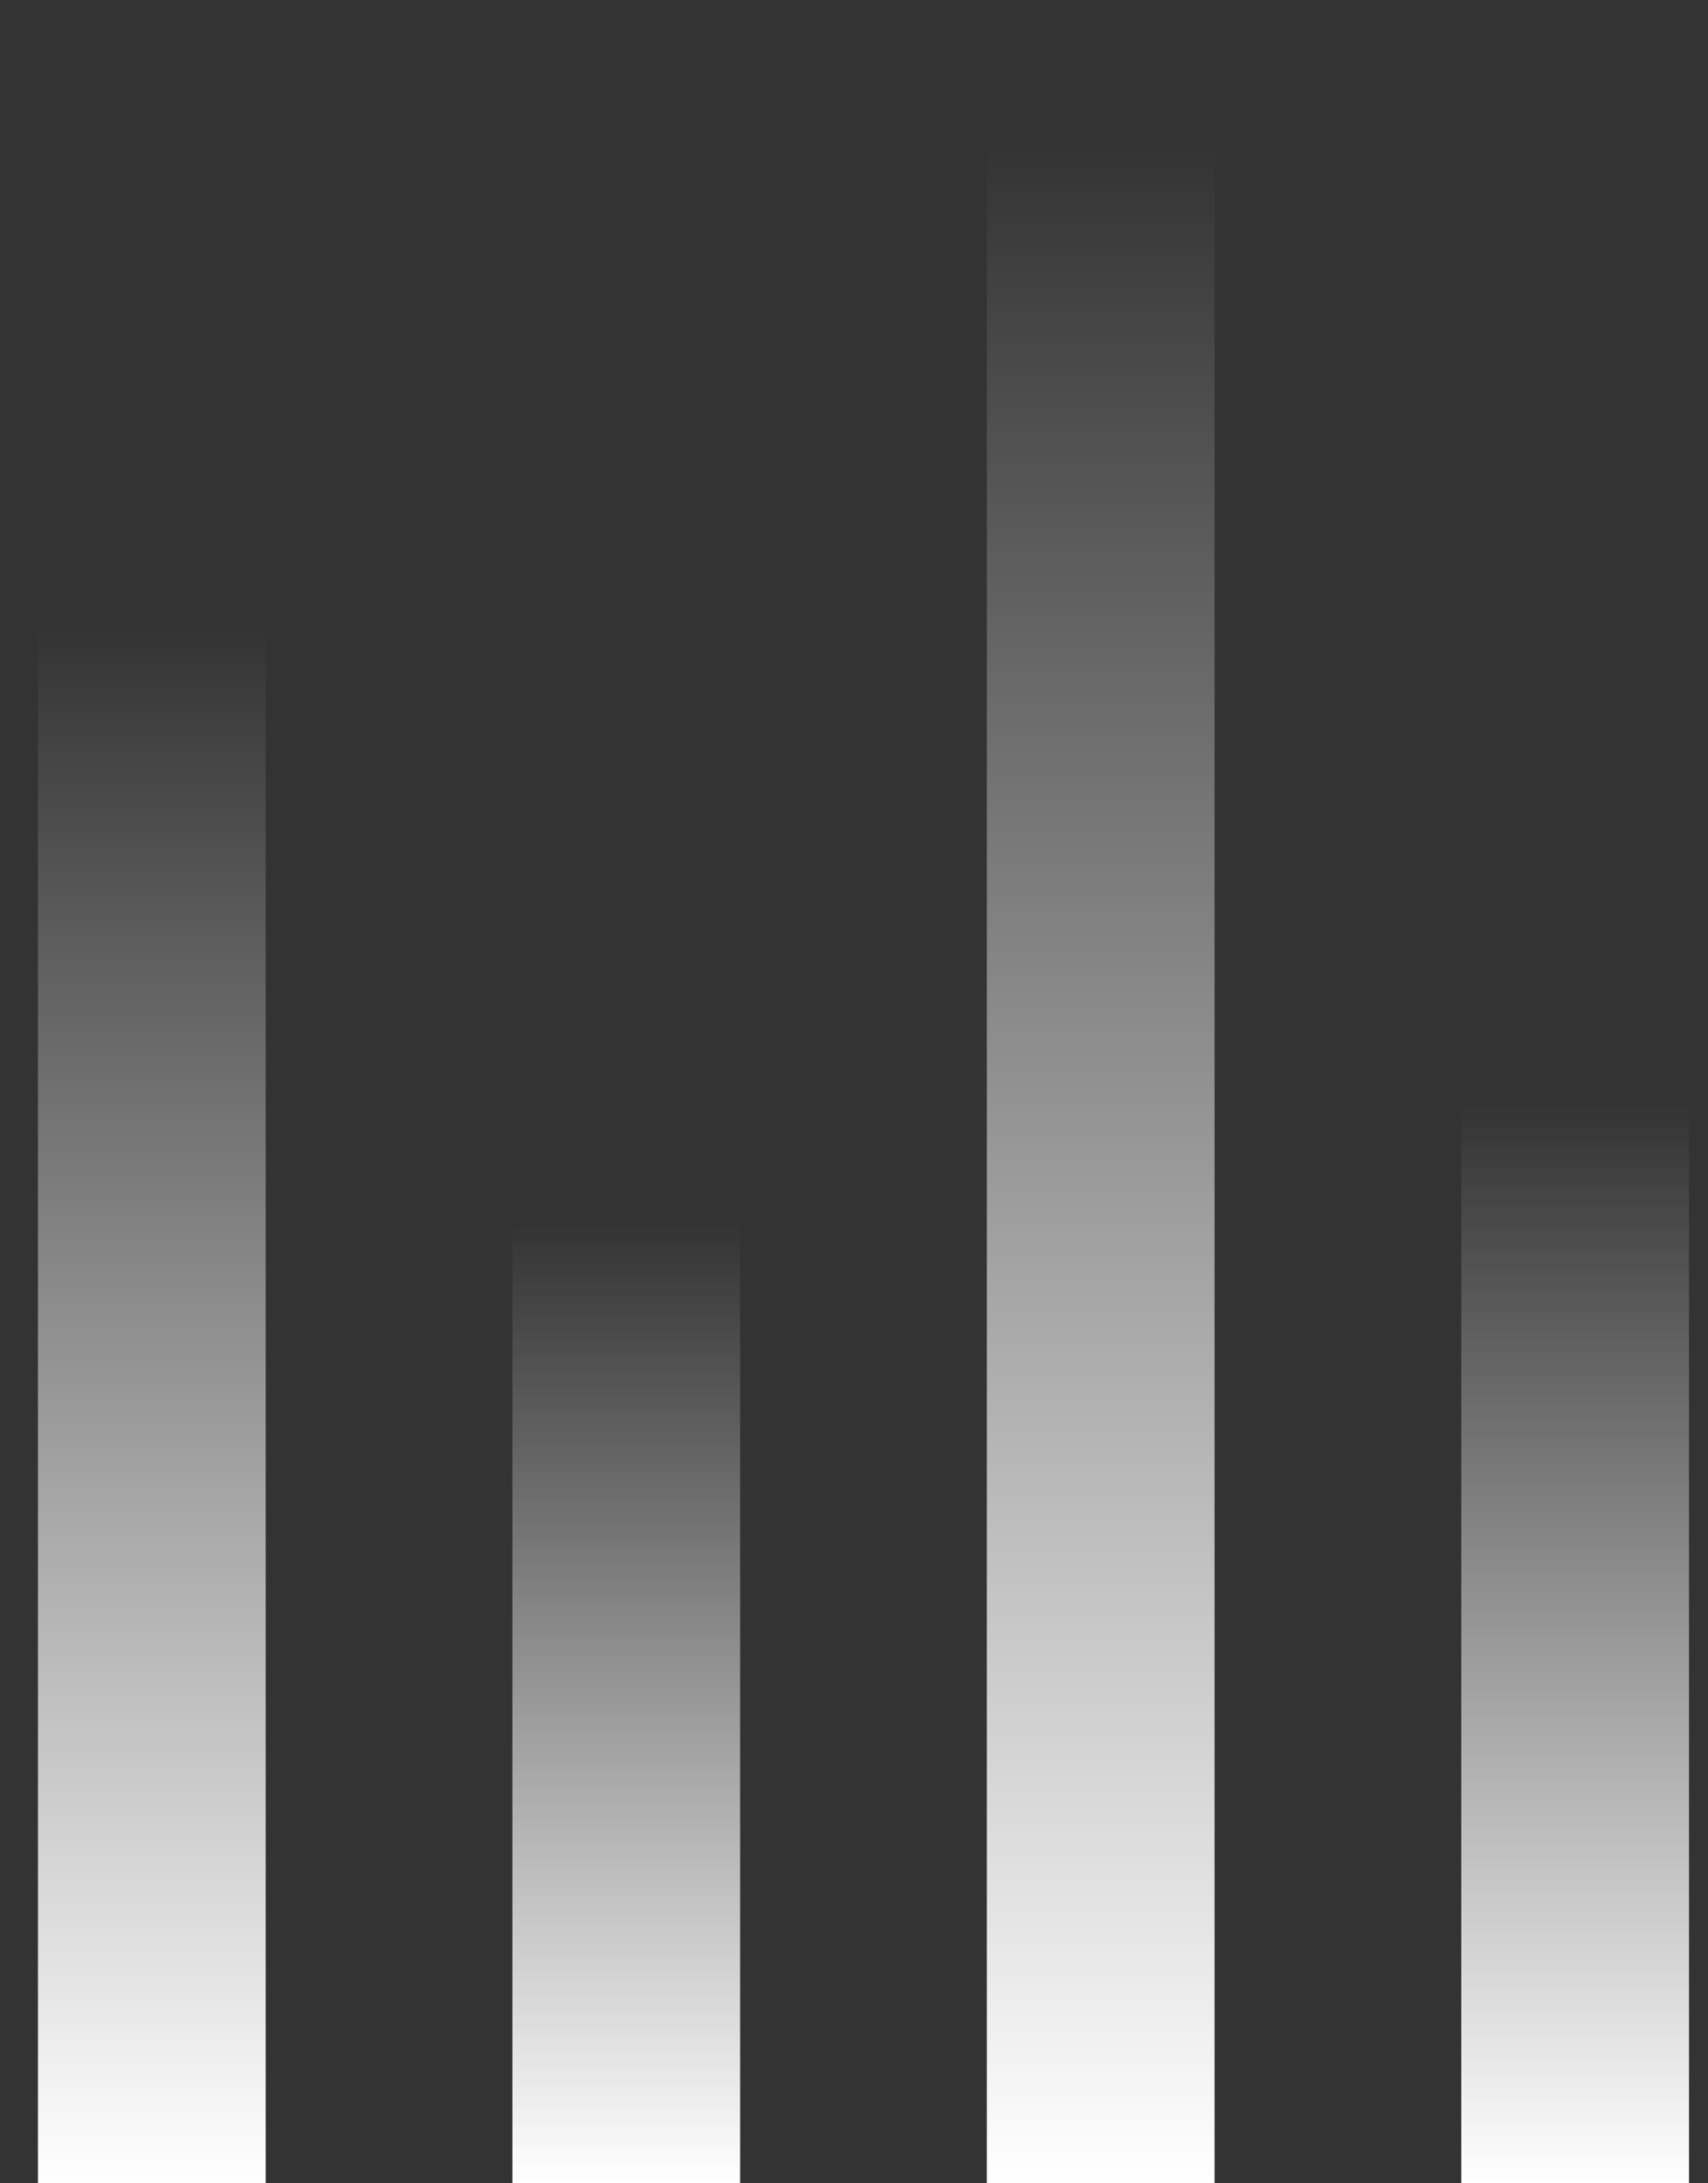
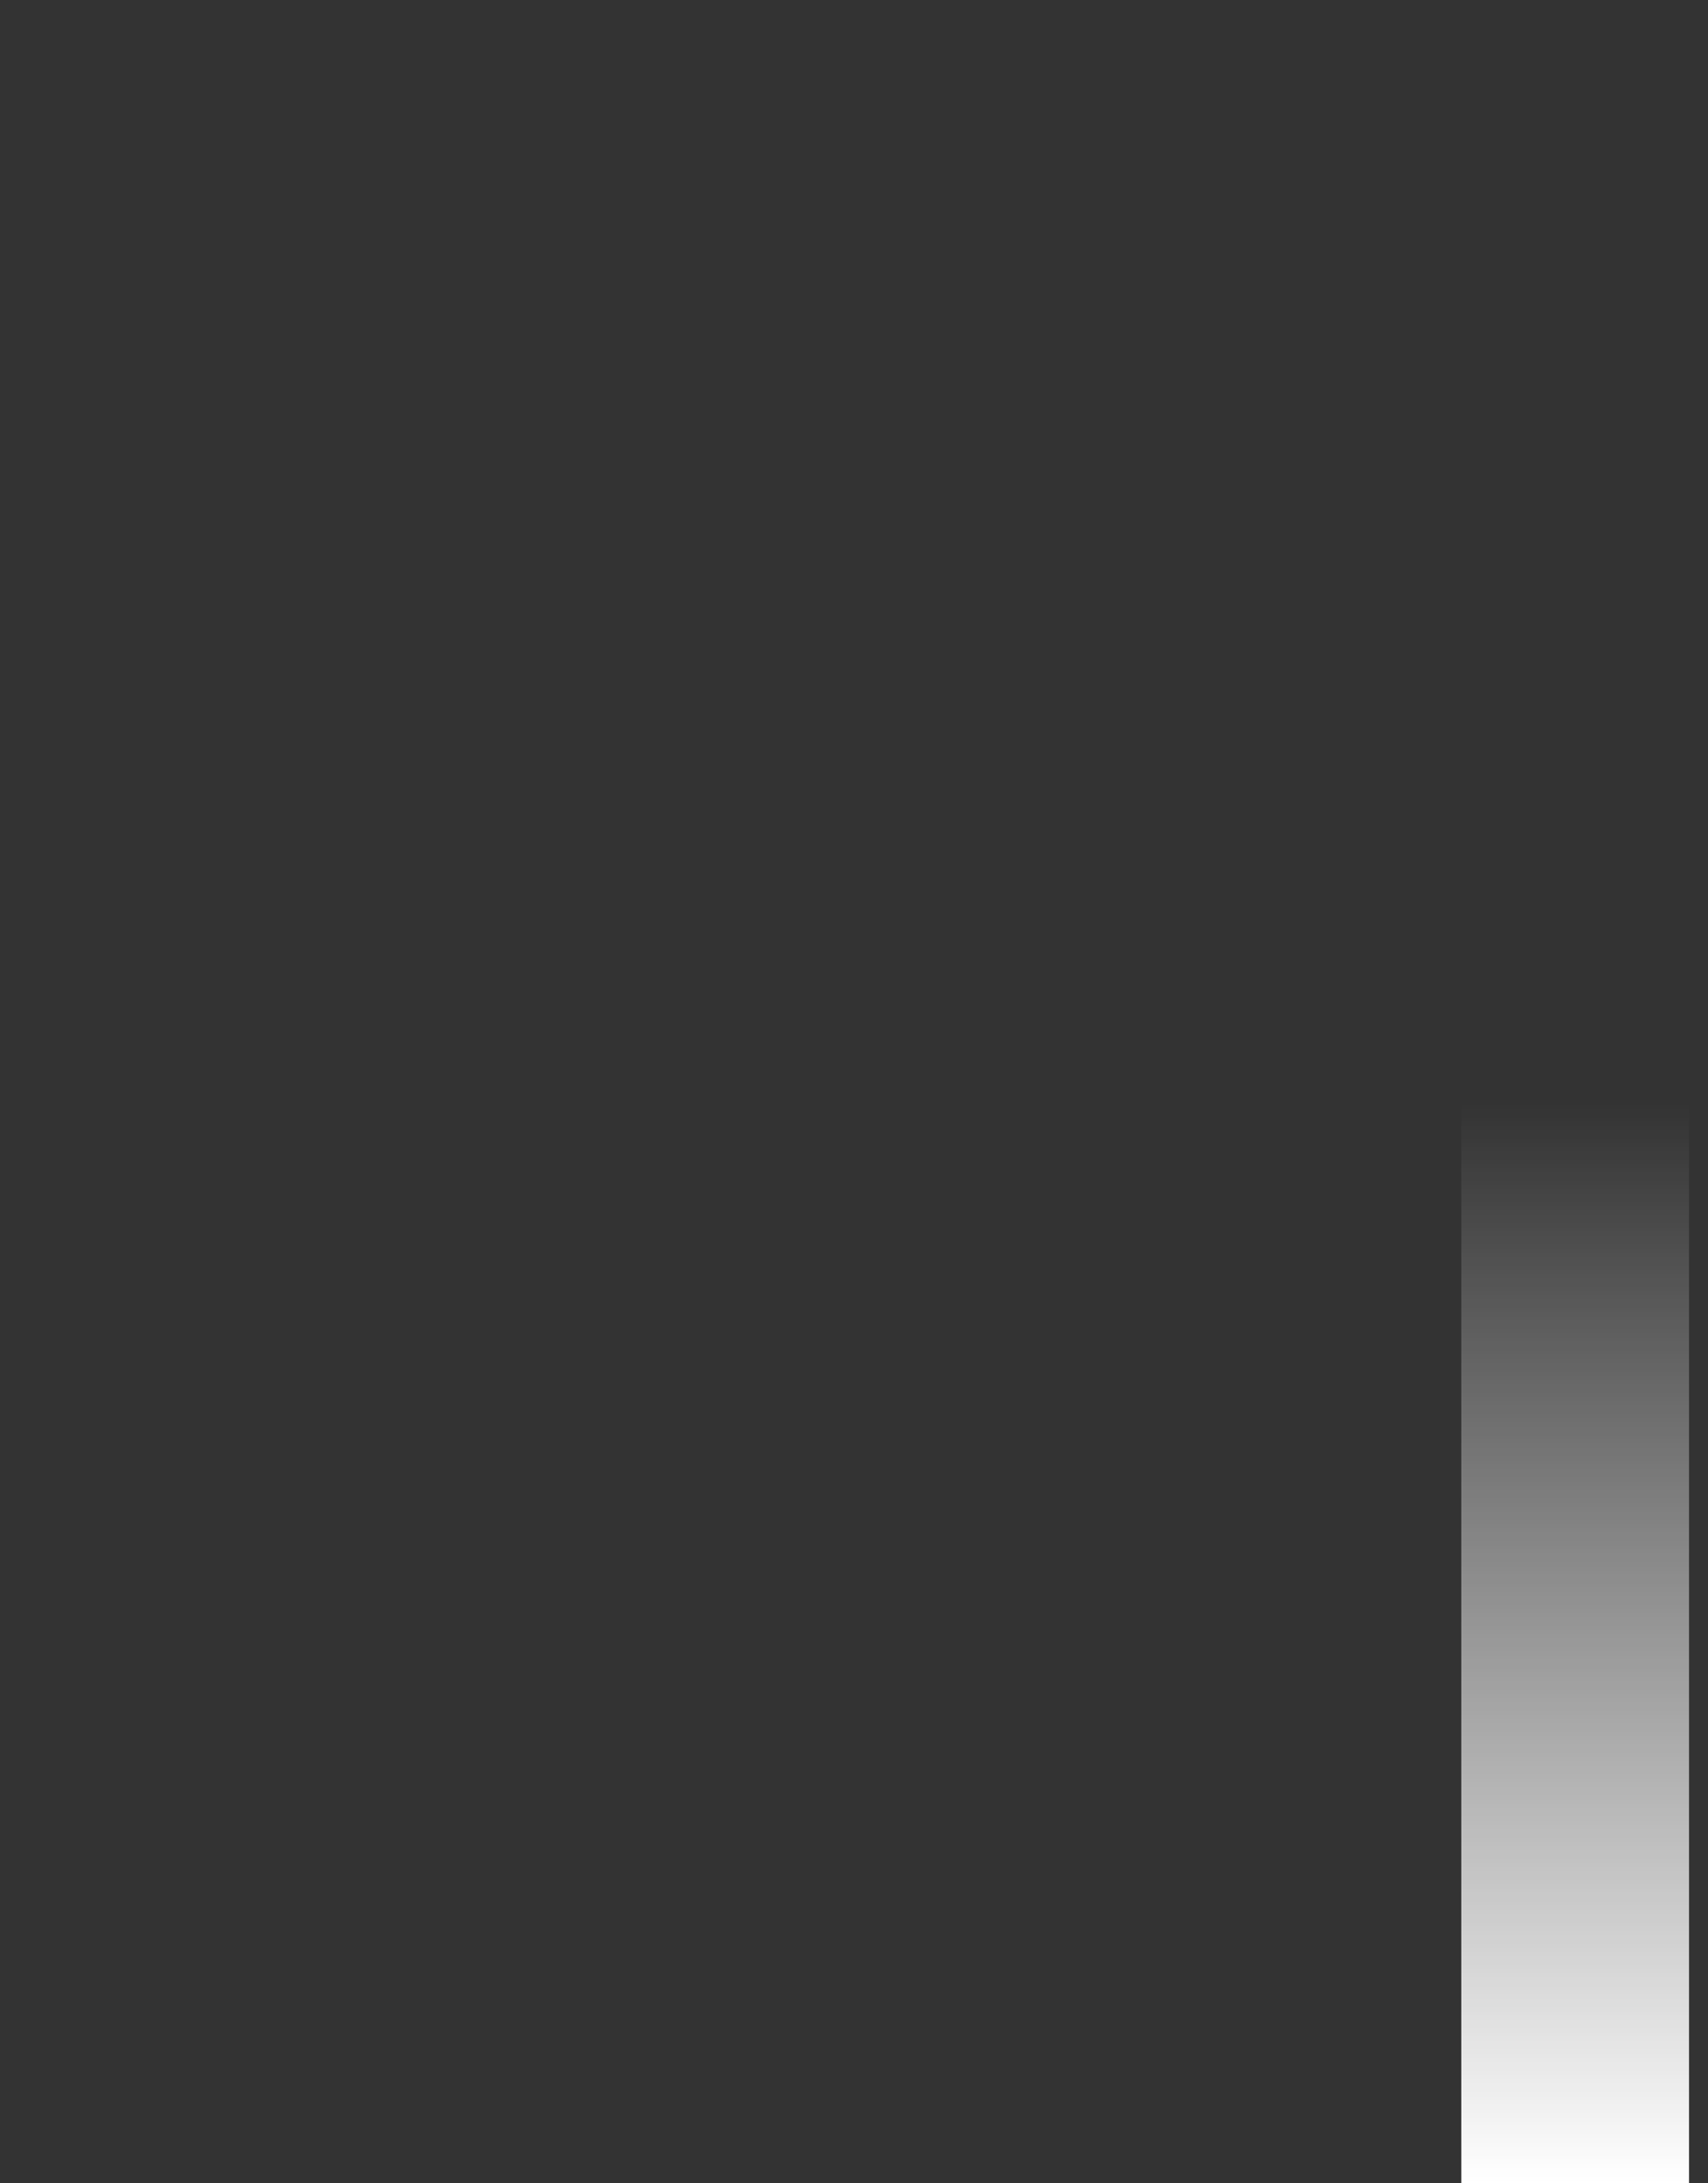
<svg xmlns="http://www.w3.org/2000/svg" width="18" height="23" viewBox="0 0 18 23" fill="none">
  <rect x="0" y="0" width="18" height="23" fill="#333333" stroke="none" />
  <path fill-rule="evenodd" clip-rule="evenodd" d="M17.8 23L17.8 11.158L15.4 11.158L15.4 23L17.8 23Z" fill="url(#paint0_linear_160_12)" />
-   <path fill-rule="evenodd" clip-rule="evenodd" d="M12.8 23L12.8 0.632L10.4 0.632L10.4 23L12.8 23Z" fill="url(#paint1_linear_160_12)" />
-   <path fill-rule="evenodd" clip-rule="evenodd" d="M7.8 23L7.8 12.474L5.4 12.474L5.4 23L7.8 23Z" fill="url(#paint2_linear_160_12)" />
-   <path fill-rule="evenodd" clip-rule="evenodd" d="M2.8 23L2.8 5.895L0.4 5.895L0.4 23L2.8 23Z" fill="url(#paint3_linear_160_12)" />
  <defs>
    <linearGradient id="paint0_linear_160_12" x1="15.5" y1="23" x2="15.5" y2="11.613" gradientUnits="userSpaceOnUse">
      <stop stop-color="white" />
      <stop offset="1" stop-color="white" stop-opacity="0" />
    </linearGradient>
    <linearGradient id="paint1_linear_160_12" x1="10.5" y1="23" x2="10.5" y2="1.492" gradientUnits="userSpaceOnUse">
      <stop stop-color="white" />
      <stop offset="1" stop-color="white" stop-opacity="0" />
    </linearGradient>
    <linearGradient id="paint2_linear_160_12" x1="5.5" y1="23" x2="5.5" y2="12.879" gradientUnits="userSpaceOnUse">
      <stop stop-color="white" />
      <stop offset="1" stop-color="white" stop-opacity="0" />
    </linearGradient>
    <linearGradient id="paint3_linear_160_12" x1="0.5" y1="23" x2="0.5" y2="6.553" gradientUnits="userSpaceOnUse">
      <stop stop-color="white" />
      <stop offset="1" stop-color="white" stop-opacity="0" />
    </linearGradient>
  </defs>
</svg>